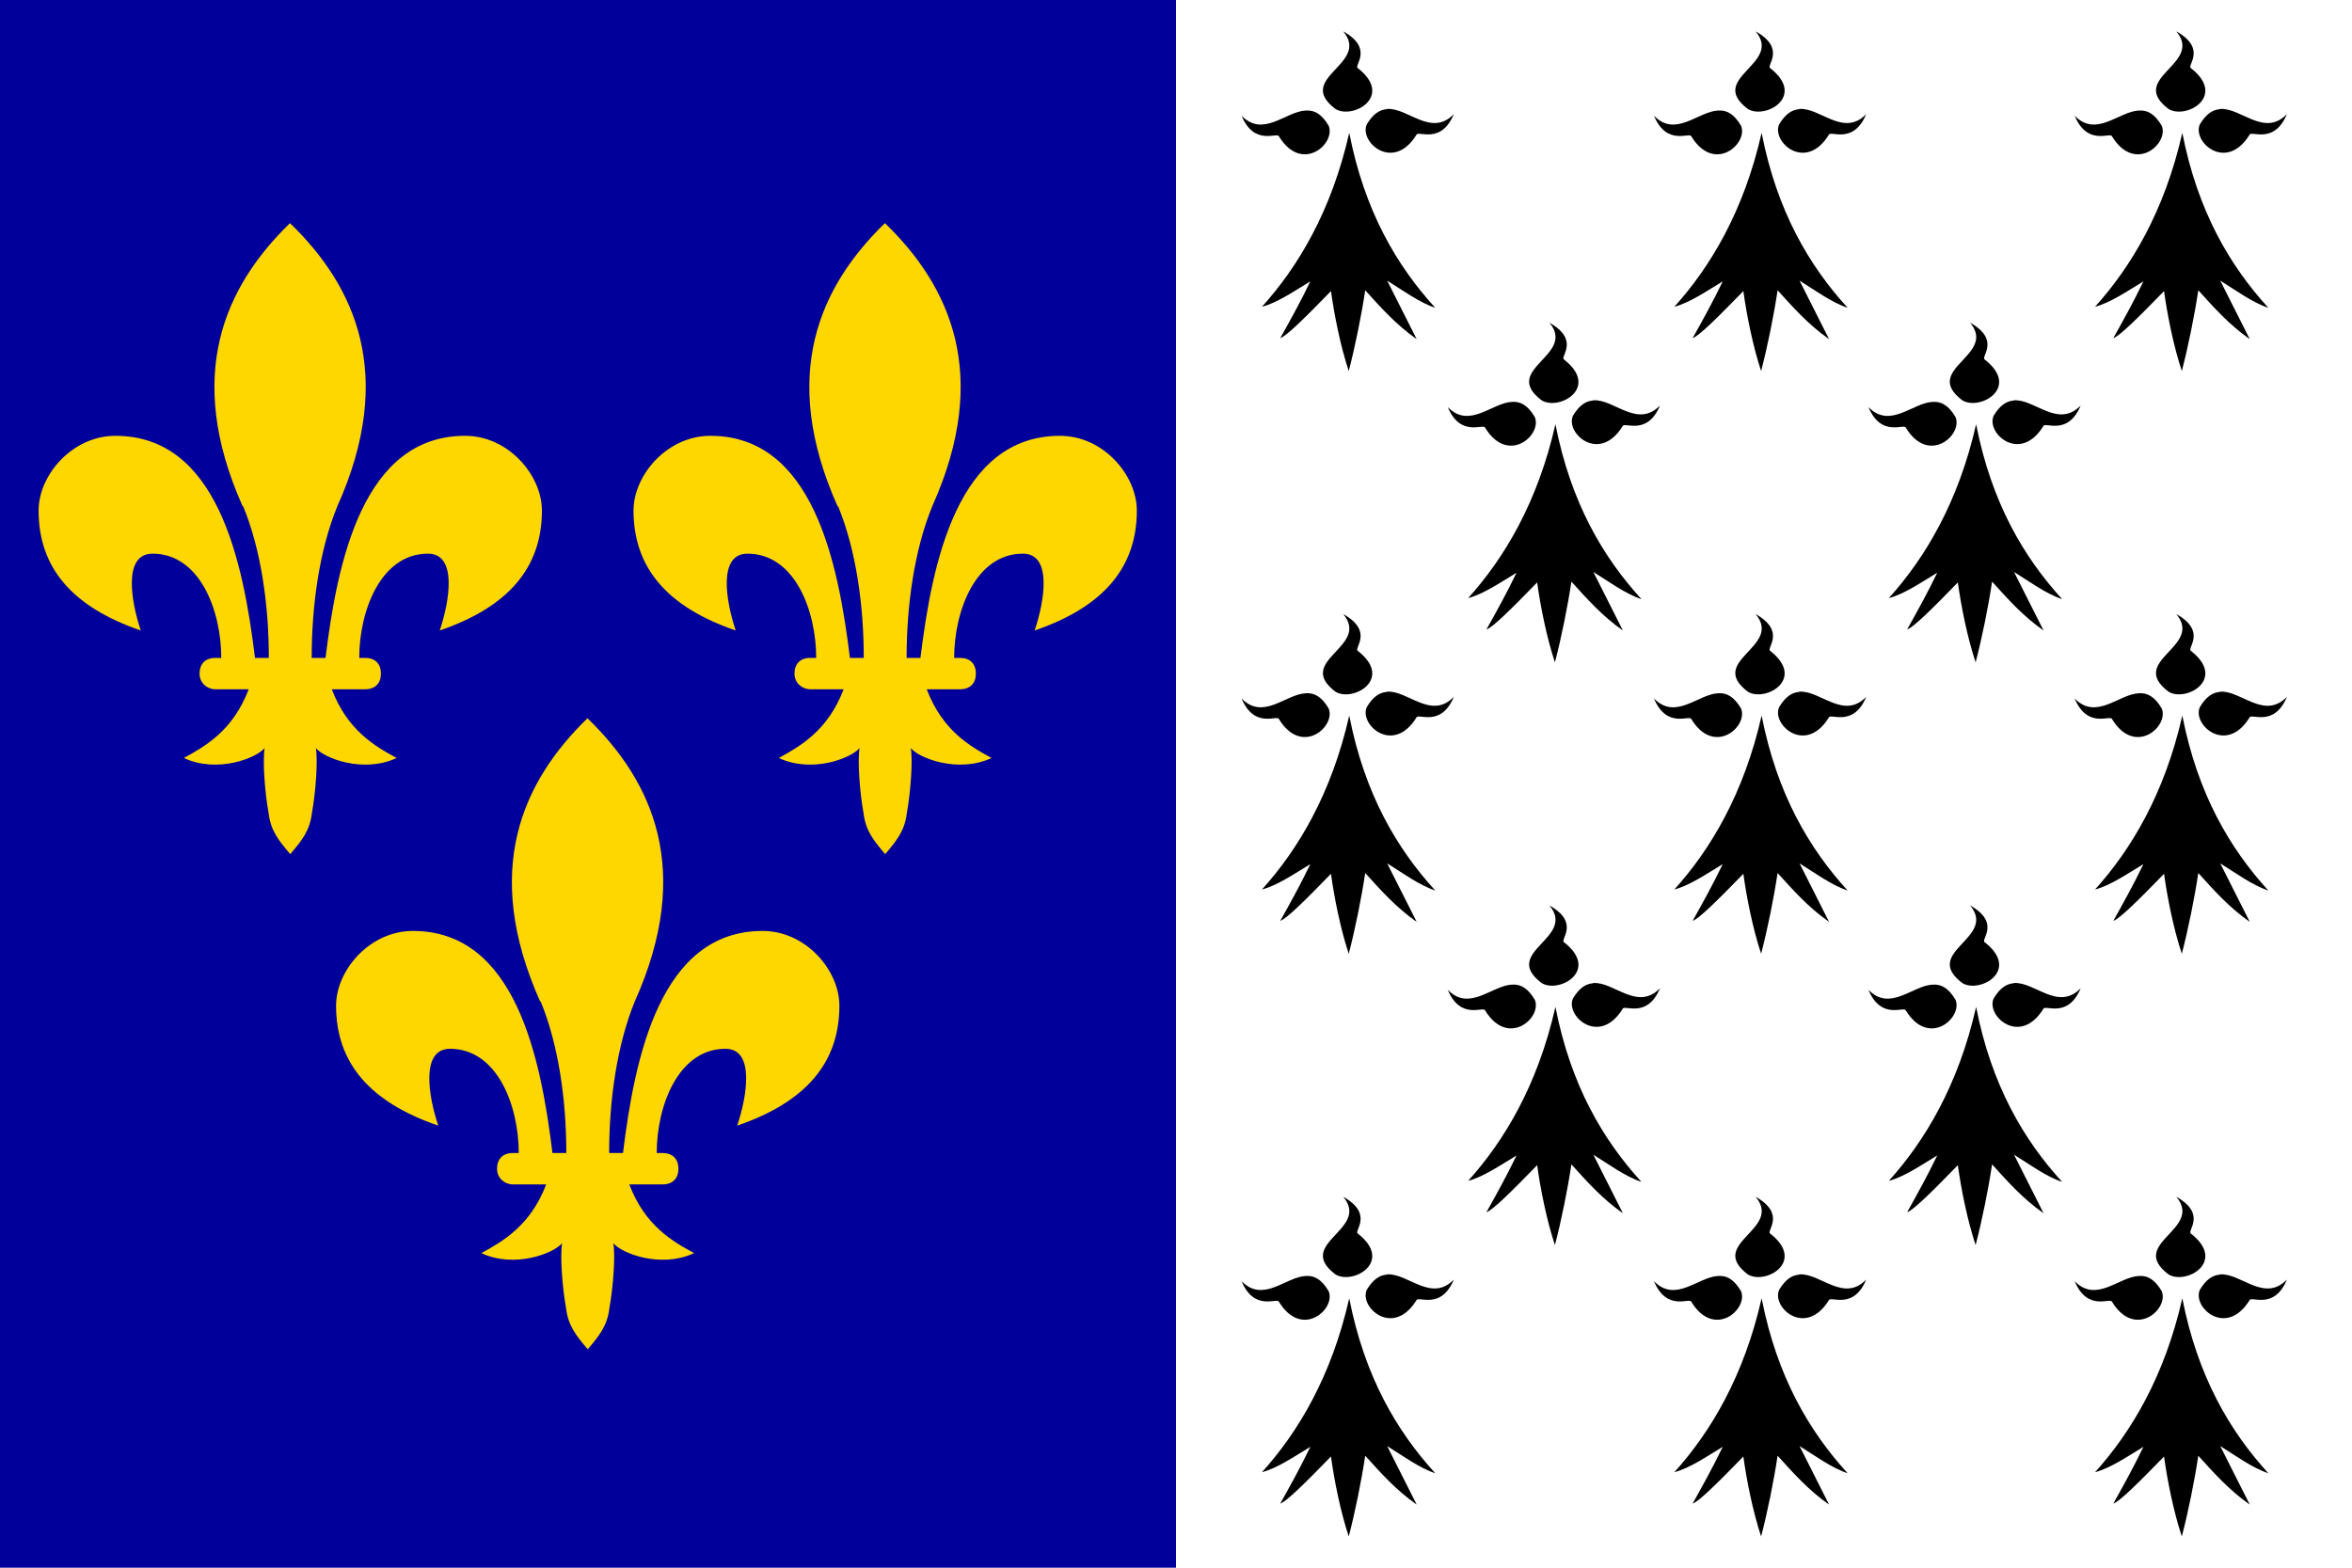
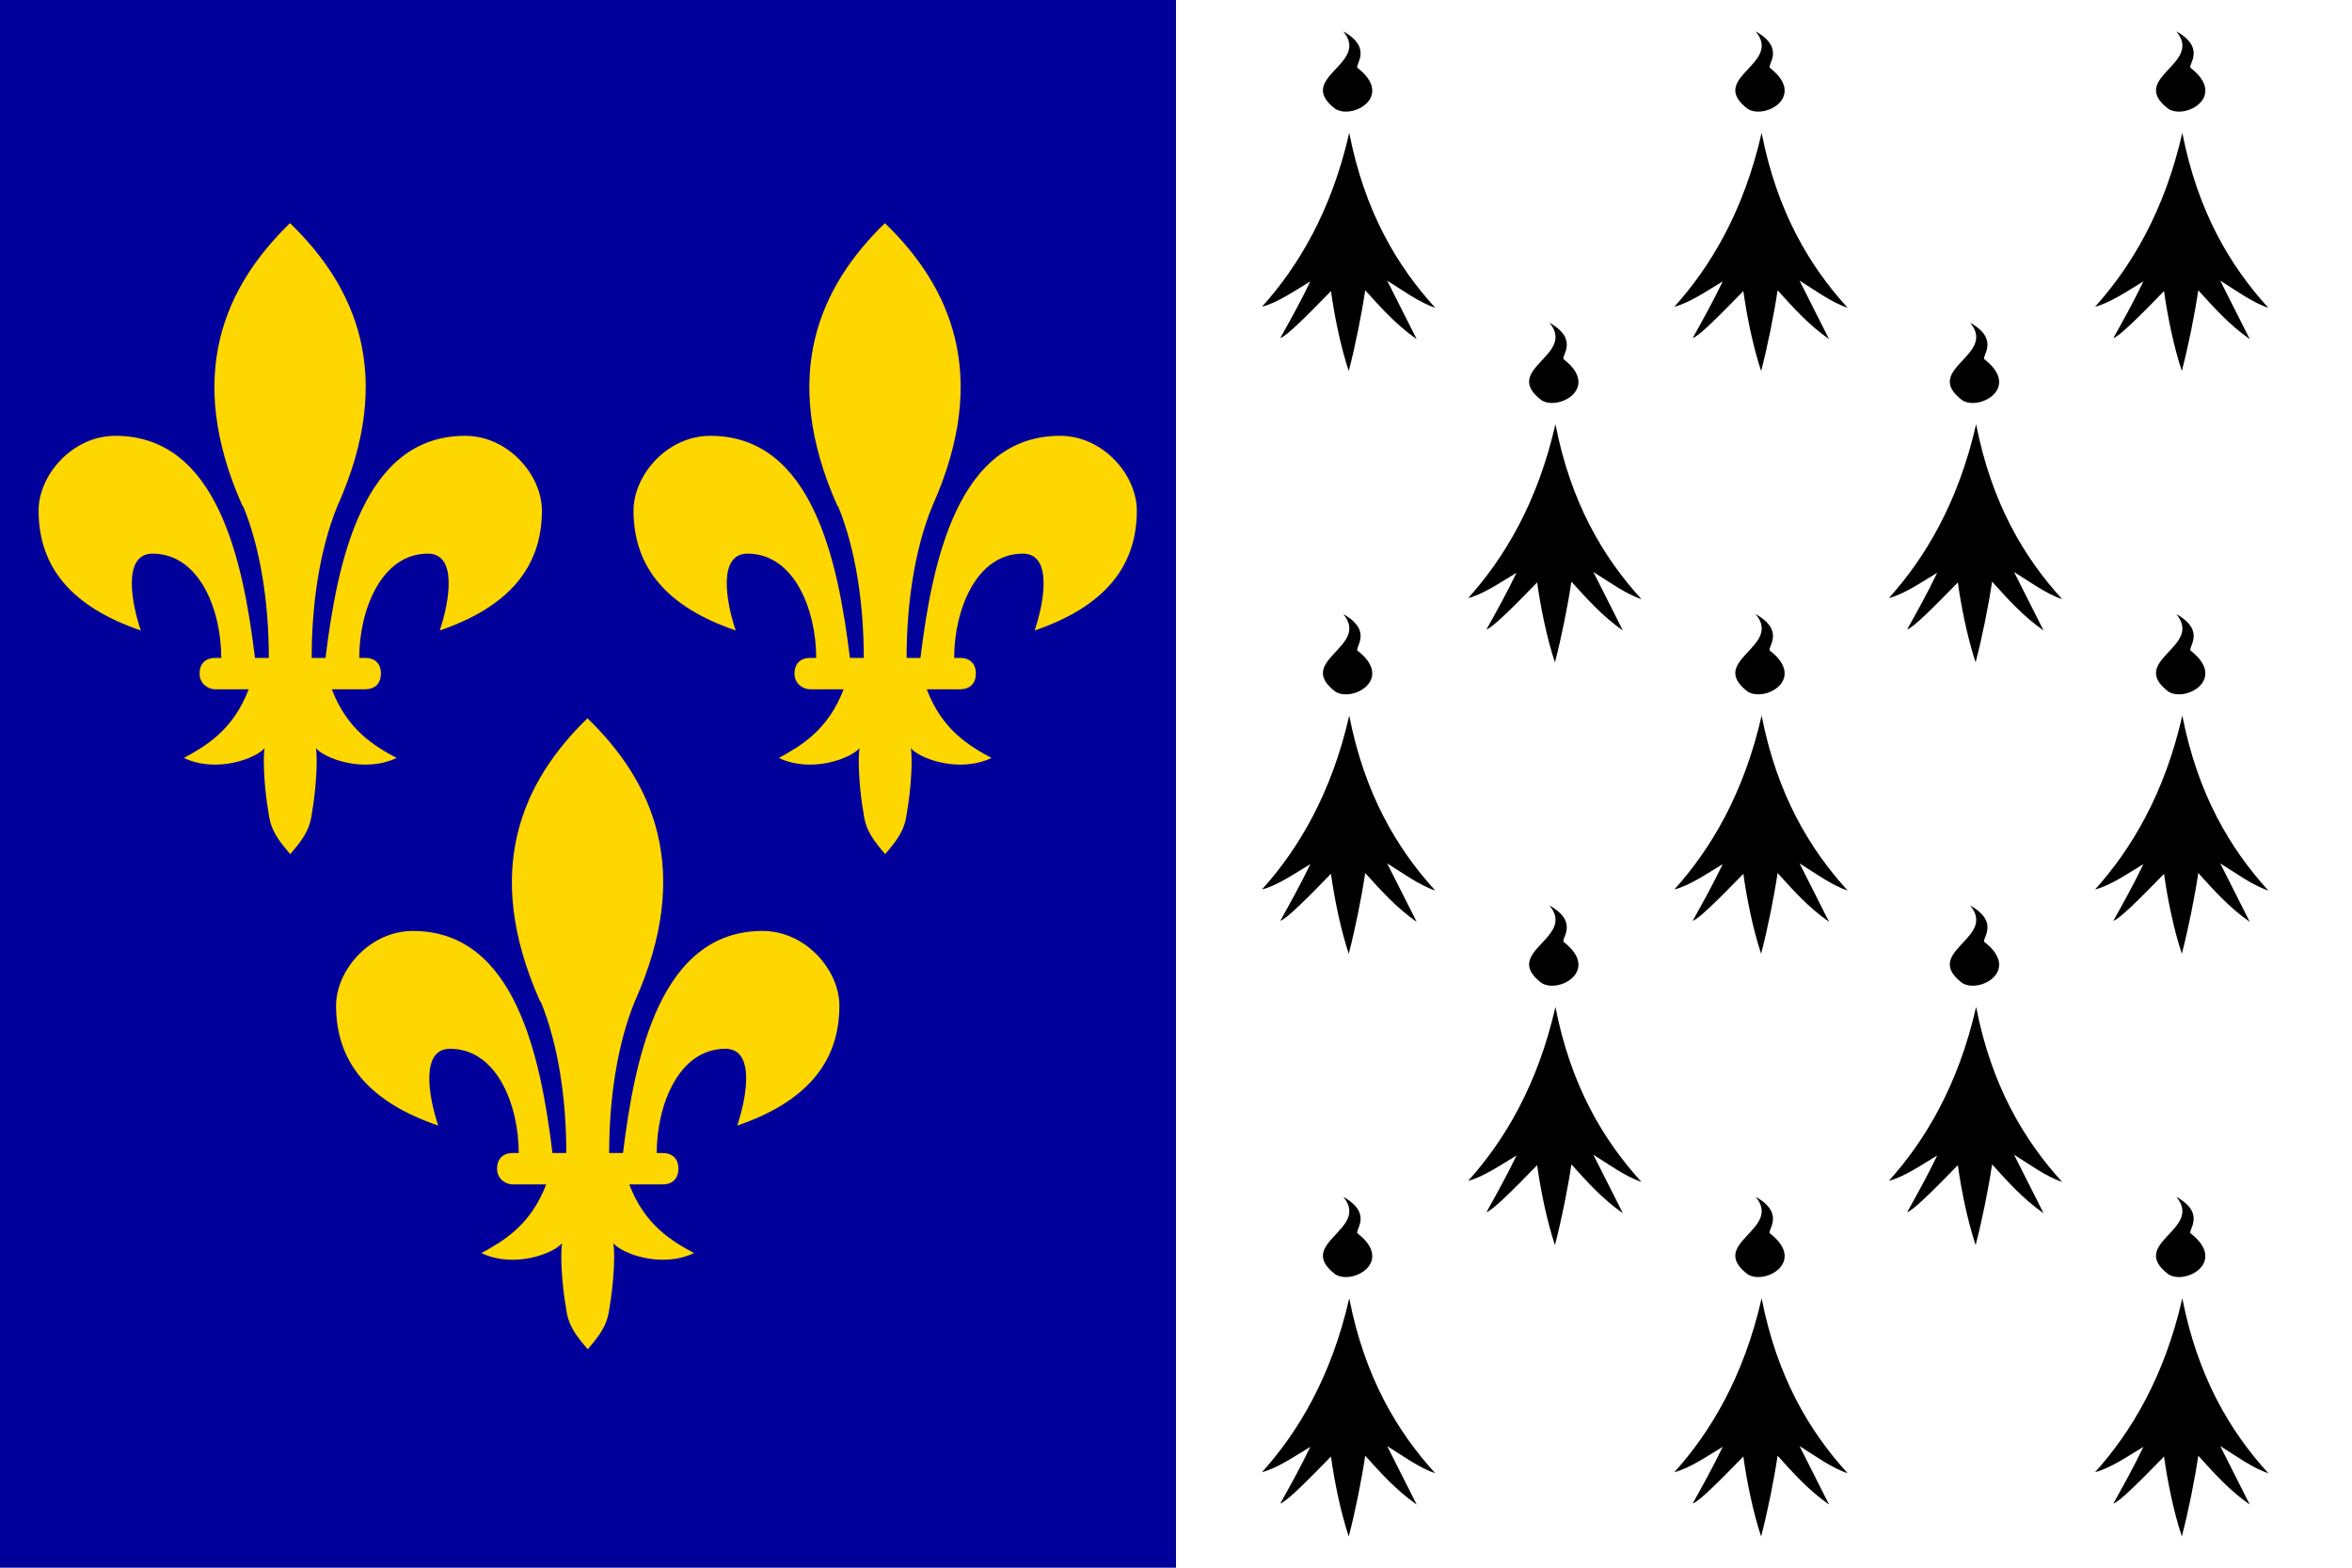
<svg xmlns="http://www.w3.org/2000/svg" xmlns:xlink="http://www.w3.org/1999/xlink" height="600" width="900">
  <path d="m0 0h900v600h-900z" fill="#fff" />
  <path d="m0 0h450v600h-450z" fill="#01009a" />
  <path id="a" d="m206.9 383.3c6.8 16.6 9.8 37.6 9.8 58h-5.3c-4.5-36.9-14.3-85-53.4-85-16.6 0-29.4 15.1-29.4 28.6 0 21.8 12.8 36.9 39.1 45.9-3.8-11.3-6.8-29.4 4.5-29.4 18.1 0 26.3 21.8 26.3 39.9h-2.3c-3.8 0-6 2.3-6 6s3 6 6 6h12.8c-6 15.8-16.6 21.8-24.8 26.3 12.8 6 27.8 0 30.9-3.8-.8 4.5 0 16.6 1.5 24.8.8 6.8 3.8 10.5 8.3 15.8 4.5-5.3 7.5-9 8.3-15.8 1.5-8.3 2.3-20.3 1.5-24.8 3 3.8 18.1 9.8 30.9 3.8-8.3-4.5-18.8-10.5-24.8-26.3h12.8c3.8 0 6-2.3 6-6 0-3.8-2.3-6-6-6h-2.3c0-18.1 8.3-39.9 26.3-39.9 11.3 0 8.3 18.1 4.5 29.4 26.3-9 39.1-24.1 39.1-45.9 0-13.5-12.8-28.6-29.4-28.6-39.1 0-48.9 48.2-53.4 85h-5.3c0-20.3 3-41.4 9.8-58 22.6-50.4 6.8-84.3-18.1-108.4-24.8 24.1-40.6 58-18.1 108.4z" fill="#ffd700" />
  <use transform="translate(-113.83 -189.5)" xlink:href="#a" />
  <use transform="translate(113.82 -189.5)" xlink:href="#a" />
  <g id="b">
    <g id="c">
      <path d="m516.3 50.8c-6.8 30-19.6 51.3-33.4 66.6 5.8-1.5 12.2-5.9 18.5-9.7-3.8 7.9-7.6 14.7-11.5 21.7 2.3-.7 9.5-7.8 19.4-18 1.2 8.8 3.6 21 6.8 30.6 2.5-9.6 4.9-21.5 6.3-30.9 5.9 6.5 11.7 13.1 19.7 18.7l-11.3-22.4c5.8 3.6 12.3 8.4 18.4 10.4-14.6-16-27-36.8-32.9-66.9z" />
-       <path d="m499.7 42.3c-7.7.3-16.3 10.5-24.6 2 4.9 11.8 13.7 6.1 14.3 7.9 8.8 14.4 21.9 2.7 19-4.1-2.7-4.6-5.6-6-8.6-5.8z" />
-       <path d="m530.6 41.8c-2.7.2-5.2 1.8-7.6 5.8-3 6.7 10.1 18.4 19 4 .6-1.8 9.4 3.9 14.3-7.9-8.7 8.9-17.6-2.6-25.6-2z" />
+       <path d="m530.6 41.8z" />
      <path d="m514 12c10.5 12.6-18.8 17.7-3 29.7 6.7 4.1 22.4-4.8 8.6-15.6-1.8-.9 6.3-7.4-5.6-14.1z" />
    </g>
    <g id="d">
      <use transform="translate(157.8)" xlink:href="#c" />
      <use transform="translate(318.78)" xlink:href="#c" />
    </g>
  </g>
  <use transform="translate(-78.903 111.51)" xlink:href="#d" />
  <use transform="translate(0 446.05)" xlink:href="#b" />
  <use transform="translate(-78.903 334.54)" xlink:href="#d" />
  <use transform="translate(0 223.03)" xlink:href="#b" />
</svg>